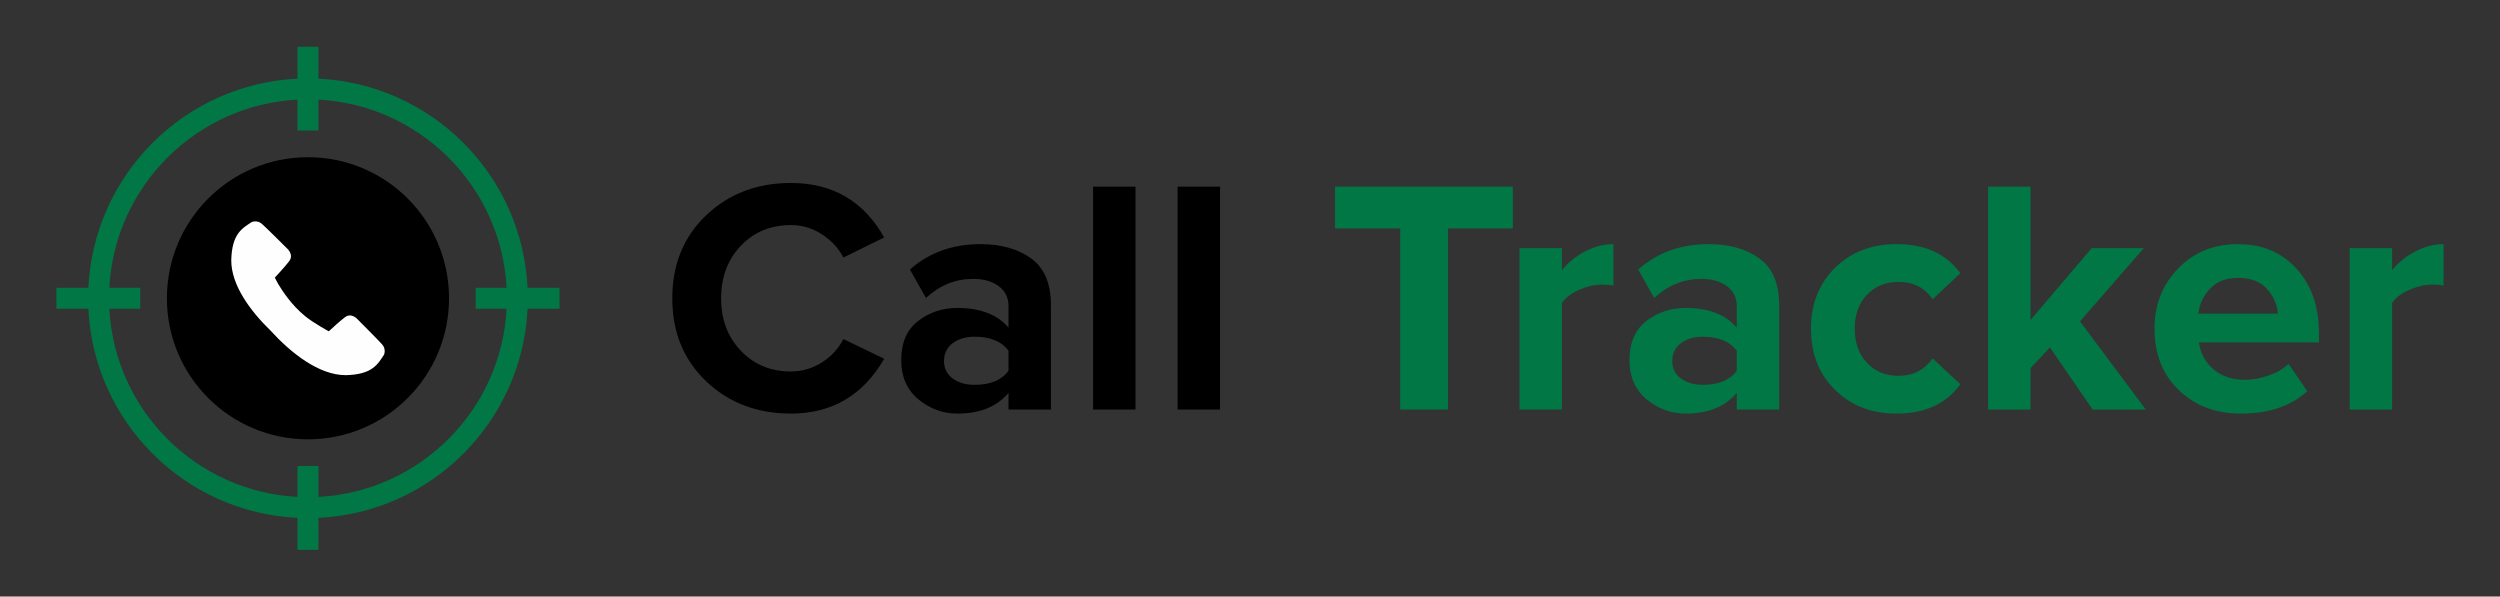
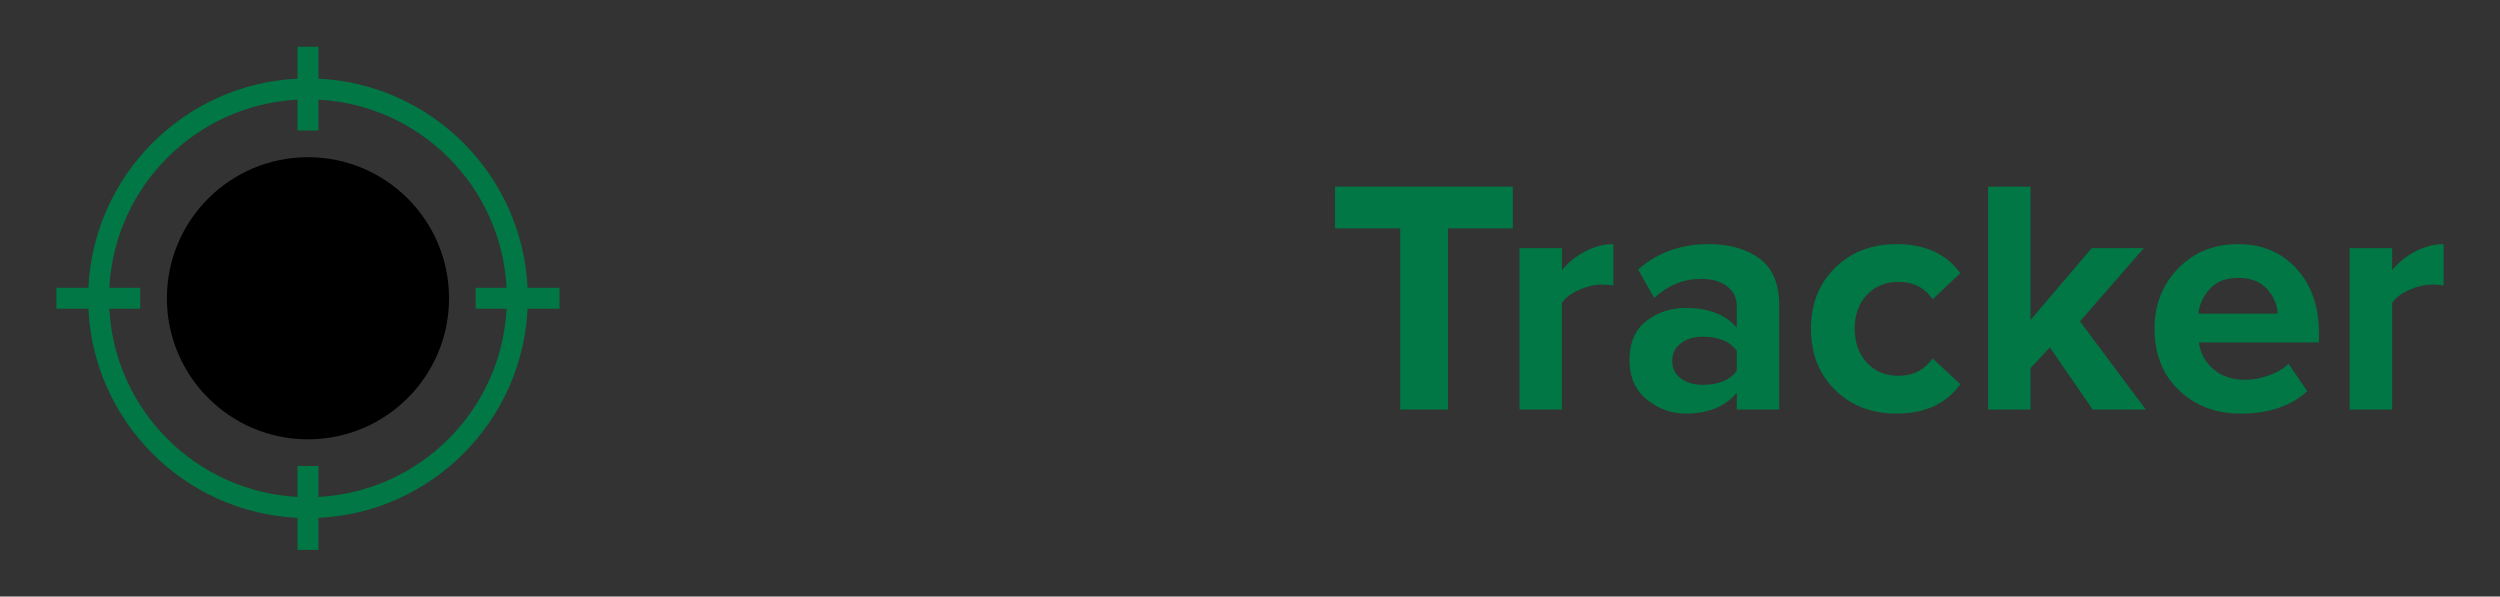
<svg xmlns="http://www.w3.org/2000/svg" xml:space="preserve" width="4.987in" height="1.19in" version="1.1" style="shape-rendering:geometricPrecision; text-rendering:geometricPrecision; image-rendering:optimizeQuality; fill-rule:evenodd; clip-rule:evenodd" viewBox="0 0 4078.93 973.22">
  <rect x="0" y="0" width="4078.93" height="973.22" fill="#333333" stroke="none" />
  <defs>
    <style type="text/css">
   
    .fil5 {fill:none}
    .fil4 {fill:#FEFEFE}
    .fil0 {fill:#007744}
    .fil3 {fill:black}
    .fil2 {fill:#007744;fill-rule:nonzero}
    .fil1 {fill:black;fill-rule:nonzero}
   
  </style>
  </defs>
  <g id="Layer_x0020_1">
    <g id="_1670886553088">
      <path class="fil0" d="M519.58 128.33l0 -52.18 -34.21 0 0 52.18c-184.37,8.74 -332.44,156.81 -341.18,341.18l-52.18 0 0 34.21 52.18 0c8.74,184.37 156.81,332.44 341.18,341.18l0 52.18 34.21 0 0 -52.18c184.37,-8.74 332.44,-156.81 341.18,-341.18l52.18 0 0 -34.21 -52.18 0c-8.74,-184.37 -156.81,-332.44 -341.18,-341.18zm0 682.36l0 -50.43 -34.21 0 0 50.43c-165.5,-8.67 -298.31,-141.47 -306.98,-306.98l50.43 0 0 -34.21 -50.43 0c8.67,-165.5 141.47,-298.3 306.98,-306.98l0 50.43 34.21 0 0 -50.43c165.5,8.67 298.3,141.47 306.98,306.98l-50.43 0 0 34.21 50.43 0c-8.67,165.5 -141.47,298.31 -306.98,306.98z" />
      <g>
-         <path class="fil1" d="M1290.48 674.73c-55.26,0 -101.33,-17.54 -138.23,-52.62 -36.9,-35.08 -55.35,-80.25 -55.35,-135.5 0,-55.26 18.45,-100.42 55.35,-135.5 36.9,-35.08 82.97,-52.62 138.23,-52.62 67.98,0 118.69,29.63 152.13,88.88l-66.52 32.71c-8,-15.27 -19.72,-27.9 -35.17,-37.9 -15.45,-10 -32.26,-15 -50.44,-15 -33.08,0 -60.35,11.27 -81.79,33.81 -21.45,22.54 -32.17,51.08 -32.17,85.61 0,34.54 10.72,63.07 32.17,85.61 21.45,22.54 48.71,33.81 81.79,33.81 18.17,0 34.99,-4.91 50.44,-14.72 15.45,-9.82 27.17,-22.54 35.17,-38.17l66.52 32.17c-34.53,59.62 -85.25,89.43 -152.13,89.43zm424.23 -6.54l-69.25 0 0 -27.27c-18.91,22.54 -46.72,33.81 -83.43,33.81 -23.63,0 -44.81,-7.73 -63.53,-23.18 -18.72,-15.45 -28.08,-36.81 -28.08,-64.07 0,-28.36 9.18,-49.62 27.54,-63.8 18.36,-14.18 39.71,-21.27 64.07,-21.27 37.44,0 65.25,10.72 83.43,32.17l0 -35.44c0,-13.45 -5.27,-24.17 -15.81,-32.17 -10.54,-8 -24.54,-12 -41.99,-12 -28.72,0 -54.35,10.36 -76.89,31.08l-26.17 -46.35c31.26,-27.63 69.61,-41.44 115.06,-41.44 33.81,0 61.44,7.82 82.88,23.45 21.45,15.63 32.17,41.08 32.17,76.34l0 170.13zm-124.87 -40.35c25.81,0 44.35,-7.63 55.62,-22.9l0 -32.72c-11.27,-15.27 -29.81,-22.9 -55.62,-22.9 -14.18,0 -25.99,3.55 -35.44,10.63 -9.45,7.09 -14.18,16.81 -14.18,29.18 0,12 4.73,21.45 14.18,28.35 9.45,6.91 21.27,10.36 35.44,10.36zm262.83 40.35l-69.25 0 0 -363.71 69.25 0 0 363.71zm137.96 0l-69.25 0 0 -363.71 69.25 0 0 363.71z" />
        <path class="fil2" d="M2362.51 668.19l-77.98 0 0 -295.54 -106.33 0 0 -68.16 290.09 0 0 68.16 -105.78 0 0 295.54zm185.94 0l-69.25 0 0 -263.37 69.25 0 0 35.99c9.82,-12.36 22.36,-22.54 37.62,-30.54 15.27,-8 30.72,-12 46.35,-12l0 67.61c-4.73,-1.09 -11.09,-1.64 -19.09,-1.64 -11.63,0 -23.99,2.91 -37.08,8.73 -13.09,5.82 -22.35,12.9 -27.81,21.27l0 173.95zm354.44 0l-69.25 0 0 -27.27c-18.91,22.54 -46.72,33.81 -83.43,33.81 -23.63,0 -44.81,-7.73 -63.53,-23.18 -18.72,-15.45 -28.08,-36.81 -28.08,-64.07 0,-28.36 9.18,-49.62 27.54,-63.8 18.36,-14.18 39.71,-21.27 64.07,-21.27 37.44,0 65.25,10.72 83.43,32.17l0 -35.44c0,-13.45 -5.27,-24.17 -15.81,-32.17 -10.54,-8 -24.54,-12 -41.99,-12 -28.72,0 -54.35,10.36 -76.89,31.08l-26.17 -46.35c31.26,-27.63 69.61,-41.44 115.06,-41.44 33.81,0 61.44,7.82 82.88,23.45 21.45,15.63 32.17,41.08 32.17,76.34l0 170.13zm-124.87 -40.35c25.81,0 44.35,-7.63 55.62,-22.9l0 -32.72c-11.27,-15.27 -29.81,-22.9 -55.62,-22.9 -14.18,0 -25.99,3.55 -35.44,10.63 -9.45,7.09 -14.18,16.81 -14.18,29.18 0,12 4.73,21.45 14.18,28.35 9.45,6.91 21.27,10.36 35.44,10.36zm316.27 46.9c-40.72,0 -74.16,-12.91 -100.33,-38.72 -26.17,-25.81 -39.26,-59.07 -39.26,-99.79 0,-40.35 13.09,-73.43 39.26,-99.24 26.17,-25.81 59.62,-38.72 100.33,-38.72 46.53,0 81.25,15.81 104.15,47.44l-45.26 42.53c-12.72,-18.9 -31.26,-28.35 -55.62,-28.35 -21.09,0 -38.26,7 -51.53,20.99 -13.27,14 -19.9,32.44 -19.9,55.35 0,22.9 6.63,41.44 19.9,55.62 13.27,14.18 30.44,21.27 51.53,21.27 23.63,0 42.17,-9.45 55.62,-28.35l45.26 41.99c-22.9,31.99 -57.62,47.98 -104.15,47.98zm406.78 -6.54l-86.7 0 -69.79 -101.42 -31.63 33.81 0 67.61 -69.25 0 0 -363.71 69.25 0 0 217.57 99.79 -117.24 85.06 0 -104.15 119.42 107.42 143.96zm154.86 6.54c-40.72,0 -74.34,-12.72 -100.88,-38.17 -26.54,-25.45 -39.8,-58.89 -39.8,-100.34 0,-38.9 12.81,-71.61 38.44,-98.15 25.63,-26.53 58.25,-39.8 97.88,-39.8 39.26,0 71.07,13.36 95.42,40.08 24.36,26.72 36.53,61.71 36.53,104.97l0 15.27 -195.76 0c2.18,17.45 10,31.99 23.45,43.62 13.45,11.63 30.9,17.45 52.35,17.45 11.63,0 24.27,-2.36 37.9,-7.09 13.63,-4.73 24.45,-11.09 32.44,-19.09l30.54 44.72c-26.54,24.35 -62.71,36.53 -108.51,36.53zm60.53 -163.04c-1.09,-14.9 -7,-28.35 -17.72,-40.35 -10.72,-12 -26.44,-17.99 -47.17,-17.99 -19.63,0 -34.9,5.91 -45.8,17.72 -10.91,11.81 -17.27,25.36 -19.09,40.62l129.78 0zm186.49 156.5l-69.25 0 0 -263.37 69.25 0 0 35.99c9.82,-12.36 22.36,-22.54 37.62,-30.54 15.27,-8 30.72,-12 46.35,-12l0 67.61c-4.73,-1.09 -11.09,-1.64 -19.09,-1.64 -11.63,0 -23.99,2.91 -37.08,8.73 -13.09,5.82 -22.35,12.9 -27.81,21.27l0 173.95z" />
      </g>
      <path class="fil3" d="M502.47 256.44c127.12,0 230.16,103.05 230.16,230.16 0,127.12 -103.05,230.16 -230.16,230.16 -127.12,0 -230.16,-103.05 -230.16,-230.16 0,-127.12 103.05,-230.16 230.16,-230.16z" />
-       <path class="fil4" d="M497.44 515.46c-21.51,-17.68 -35.87,-39.52 -43.43,-51.92l-5.64 -10.61c1.97,-2.12 16.98,-18.2 23.5,-26.92 8.18,-10.95 -3.68,-20.86 -3.68,-20.86 0,0 -33.36,-33.39 -40.97,-40.02 -7.61,-6.62 -16.36,-2.95 -16.36,-2.95 -15.97,10.33 -32.56,19.31 -33.54,62.48 -0.03,40.43 30.65,82.13 63.83,114.43 33.23,36.44 78.87,72.99 123,72.97 43.17,-0.99 52.15,-17.55 62.48,-33.54 0,0 3.67,-8.75 -2.95,-16.36 -6.63,-7.61 -40.02,-40.97 -40.02,-40.97 0,0 -9.89,-11.86 -20.83,-3.68 -8.18,6.11 -22.83,19.7 -26.38,22.99 0.05,-0.03 -24.49,-13.1 -39.01,-25.03l0 0z" />
    </g>
-     <rect class="fil5" y="-0" width="4078.93" height="973.22" />
  </g>
</svg>